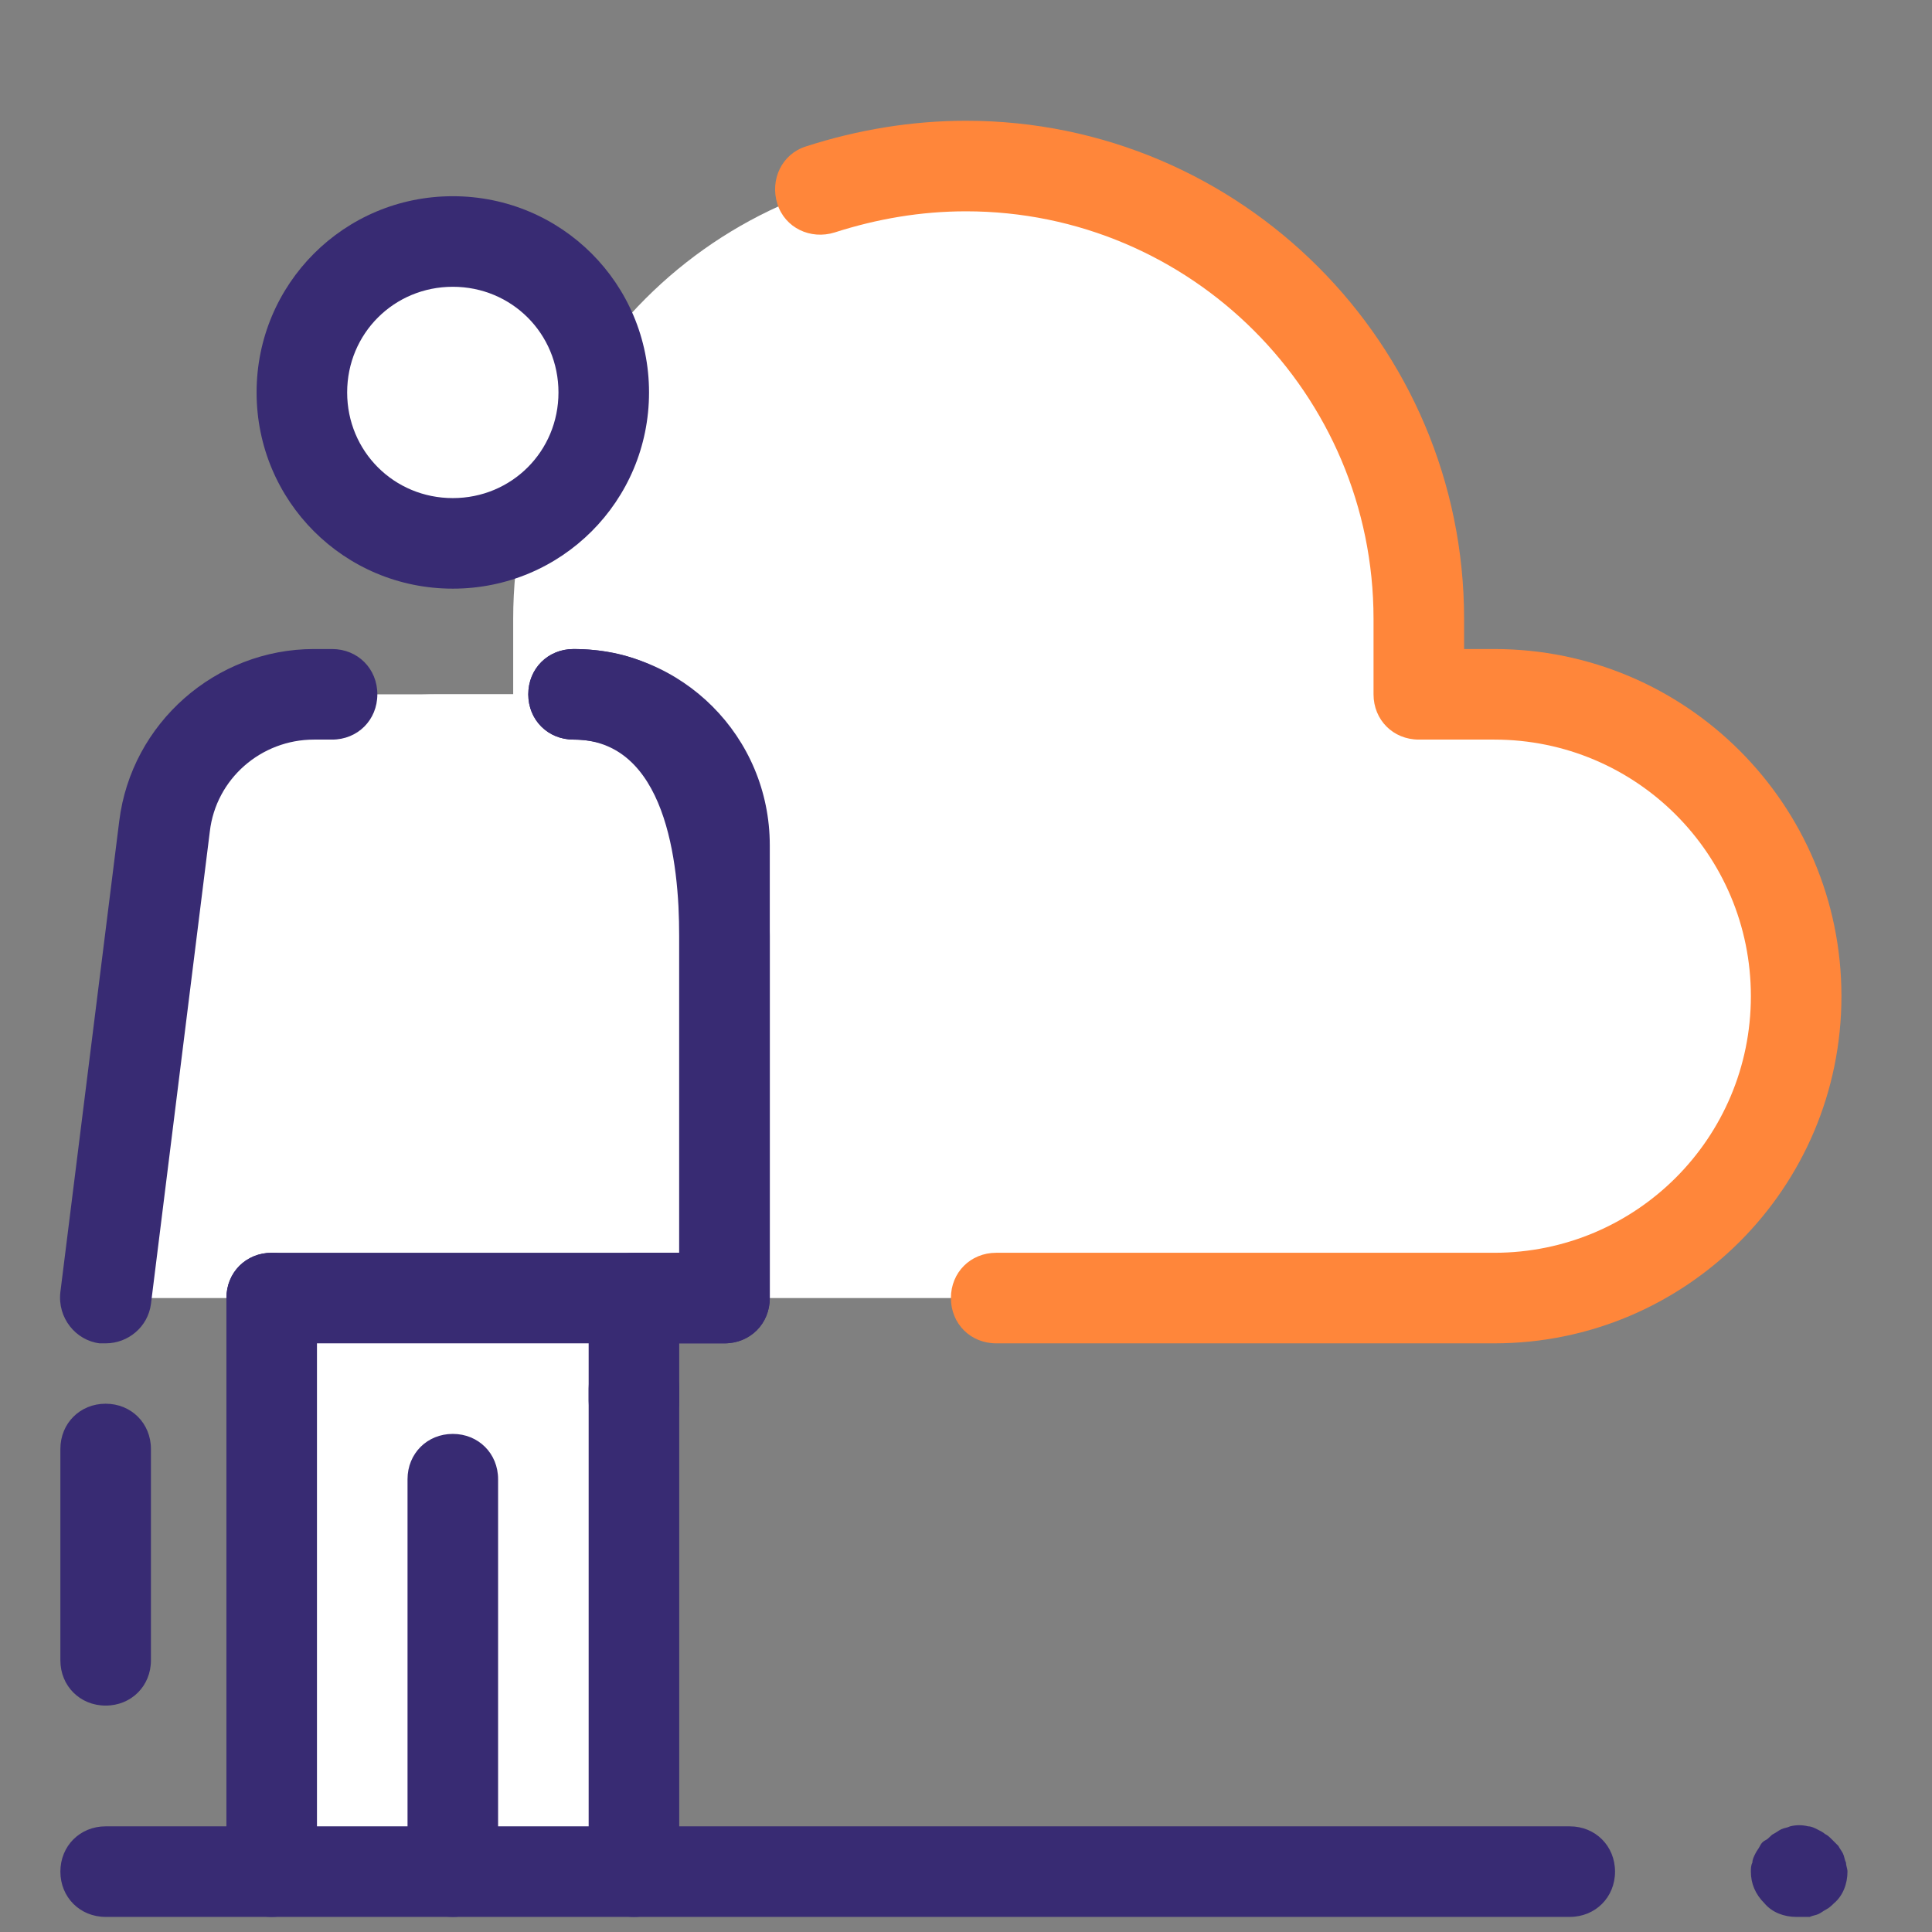
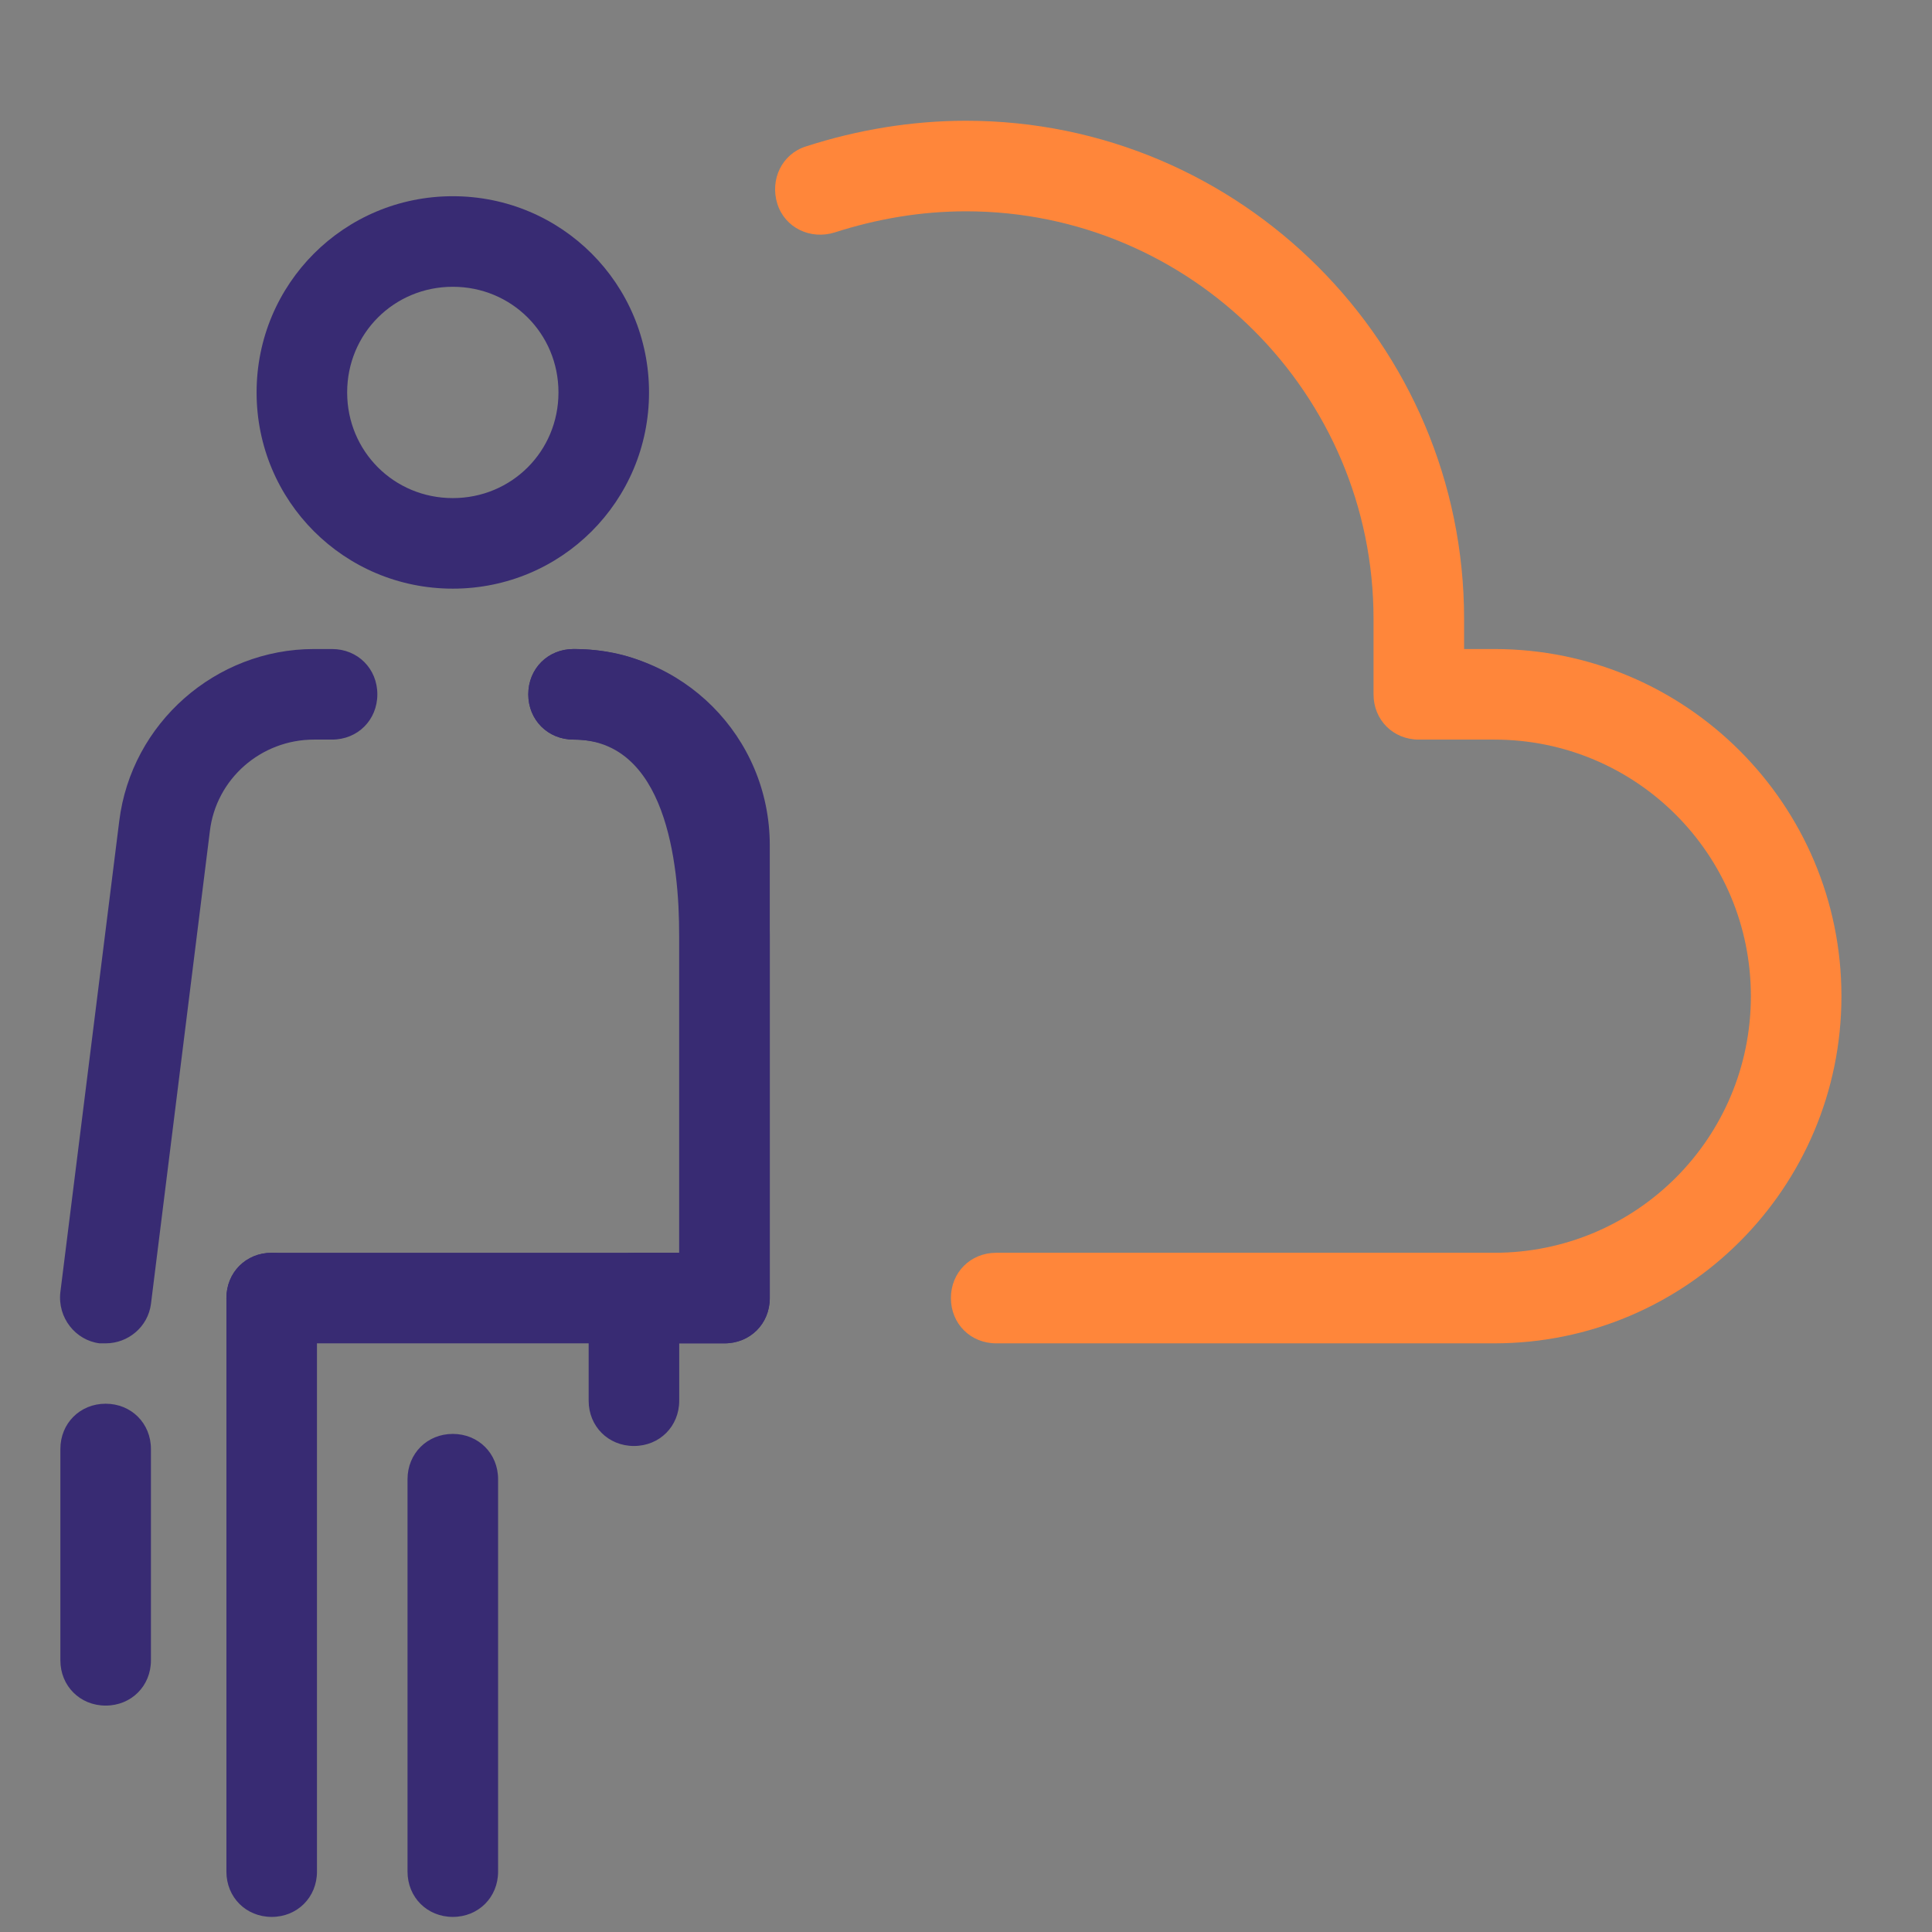
<svg xmlns="http://www.w3.org/2000/svg" viewBox="0 0 128 128" width="512px" height="512px">
  <rect x="0" y="0" width="128" height="128" fill="#808080" stroke="none" />
-   <path fill="#fff" d="M99,46c11,0,20,9,20,20s-9,20-20,20H29C18,86,9,77,9,66s9-20,20-20h5v-5c0-16.6,13.4-30,30-30s30,13.4,30,30v5H99z" />
-   <path fill="#fff" d="M42 92v23 9H18V96 86H7l3.9-31.2c.6-5 4.9-8.8 9.9-8.8H22h16c5.5 0 10 4.5 10 16v24h-6v38M30 16A10 10 0 1 0 30 36 10 10 0 1 0 30 16z" />
  <path fill="#382B73" d="M48 89H18c-1.7 0-3-1.3-3-3s1.3-3 3-3h27V56c0-3.9-3.1-7-7-7-1.7 0-3-1.3-3-3s1.3-3 3-3c7.2 0 13 5.8 13 13v30C51 87.7 49.7 89 48 89zM7 89c-.1 0-.2 0-.4 0C5 88.8 3.8 87.3 4 85.6l3.9-31.2C8.7 47.9 14.3 43 20.8 43H22c1.7 0 3 1.3 3 3s-1.3 3-3 3h-1.2c-3.5 0-6.5 2.6-6.9 6.1L10 86.4C9.8 87.9 8.5 89 7 89z" />
  <path fill="#382B73" d="M18 127c-1.7 0-3-1.3-3-3V86c0-1.7 1.3-3 3-3s3 1.3 3 3v38C21 125.7 19.7 127 18 127zM30 127c-1.7 0-3-1.3-3-3V98c0-1.7 1.3-3 3-3s3 1.3 3 3v26C33 125.7 31.7 127 30 127zM7 113c-1.7 0-3-1.3-3-3V96c0-1.7 1.3-3 3-3s3 1.3 3 3v14C10 111.7 8.7 113 7 113zM42 95.8c-1.7 0-3-1.3-3-3V86c0-1.7 1.3-3 3-3h3V62c0-4.9-.9-13-7-13-1.7 0-3-1.3-3-3s1.3-3 3-3c12.1 0 13 14.5 13 19v24c0 1.7-1.3 3-3 3h-3v3.8C45 94.5 43.7 95.8 42 95.8zM30 39c-7.2 0-13-5.8-13-13s5.8-13 13-13 13 5.8 13 13S37.2 39 30 39zM30 19c-3.9 0-7 3.1-7 7s3.1 7 7 7 7-3.1 7-7S33.9 19 30 19z" />
-   <path fill="#382B73" d="M42,127c-1.7,0-3-1.3-3-3V92c0-1.7,1.3-3,3-3s3,1.3,3,3v32C45,125.7,43.7,127,42,127z" />
-   <path fill="#382B73" d="M104 127H7c-1.7 0-3-1.3-3-3s1.3-3 3-3h97c1.7 0 3 1.3 3 3S105.7 127 104 127zM119 127c-.8 0-1.6-.3-2.1-.9-.6-.6-.9-1.3-.9-2.1 0-.2 0-.4.1-.6 0-.2.1-.4.2-.6.1-.2.2-.3.3-.5.1-.2.2-.3.4-.4s.3-.3.5-.4c.2-.1.3-.2.5-.3.2-.1.4-.1.6-.2.4-.1.8-.1 1.2 0 .2 0 .4.1.6.2.2.1.4.2.5.3.2.1.3.2.5.4.1.1.3.3.4.4.1.2.2.3.3.5.1.2.1.4.2.6 0 .2.1.4.1.6 0 .8-.3 1.6-.9 2.1-.1.1-.3.3-.5.4-.2.1-.3.2-.5.3-.2.1-.4.1-.6.2C119.4 127 119.2 127 119 127z" />
  <g>
    <path fill="#FF863A" d="M99,89H66c-1.7,0-3-1.3-3-3s1.3-3,3-3h33c9.4,0,17-7.6,17-17s-7.6-17-17-17h-5c-1.7,0-3-1.3-3-3v-5c0-14.9-12.1-27-27-27c-3,0-5.9,0.5-8.7,1.4c-1.6,0.5-3.3-0.3-3.8-1.9s0.3-3.3,1.9-3.8C56.8,8.6,60.4,8,64,8c18.2,0,33,14.8,33,33v2h2c12.7,0,23,10.3,23,23S111.7,89,99,89z" />
  </g>
</svg>